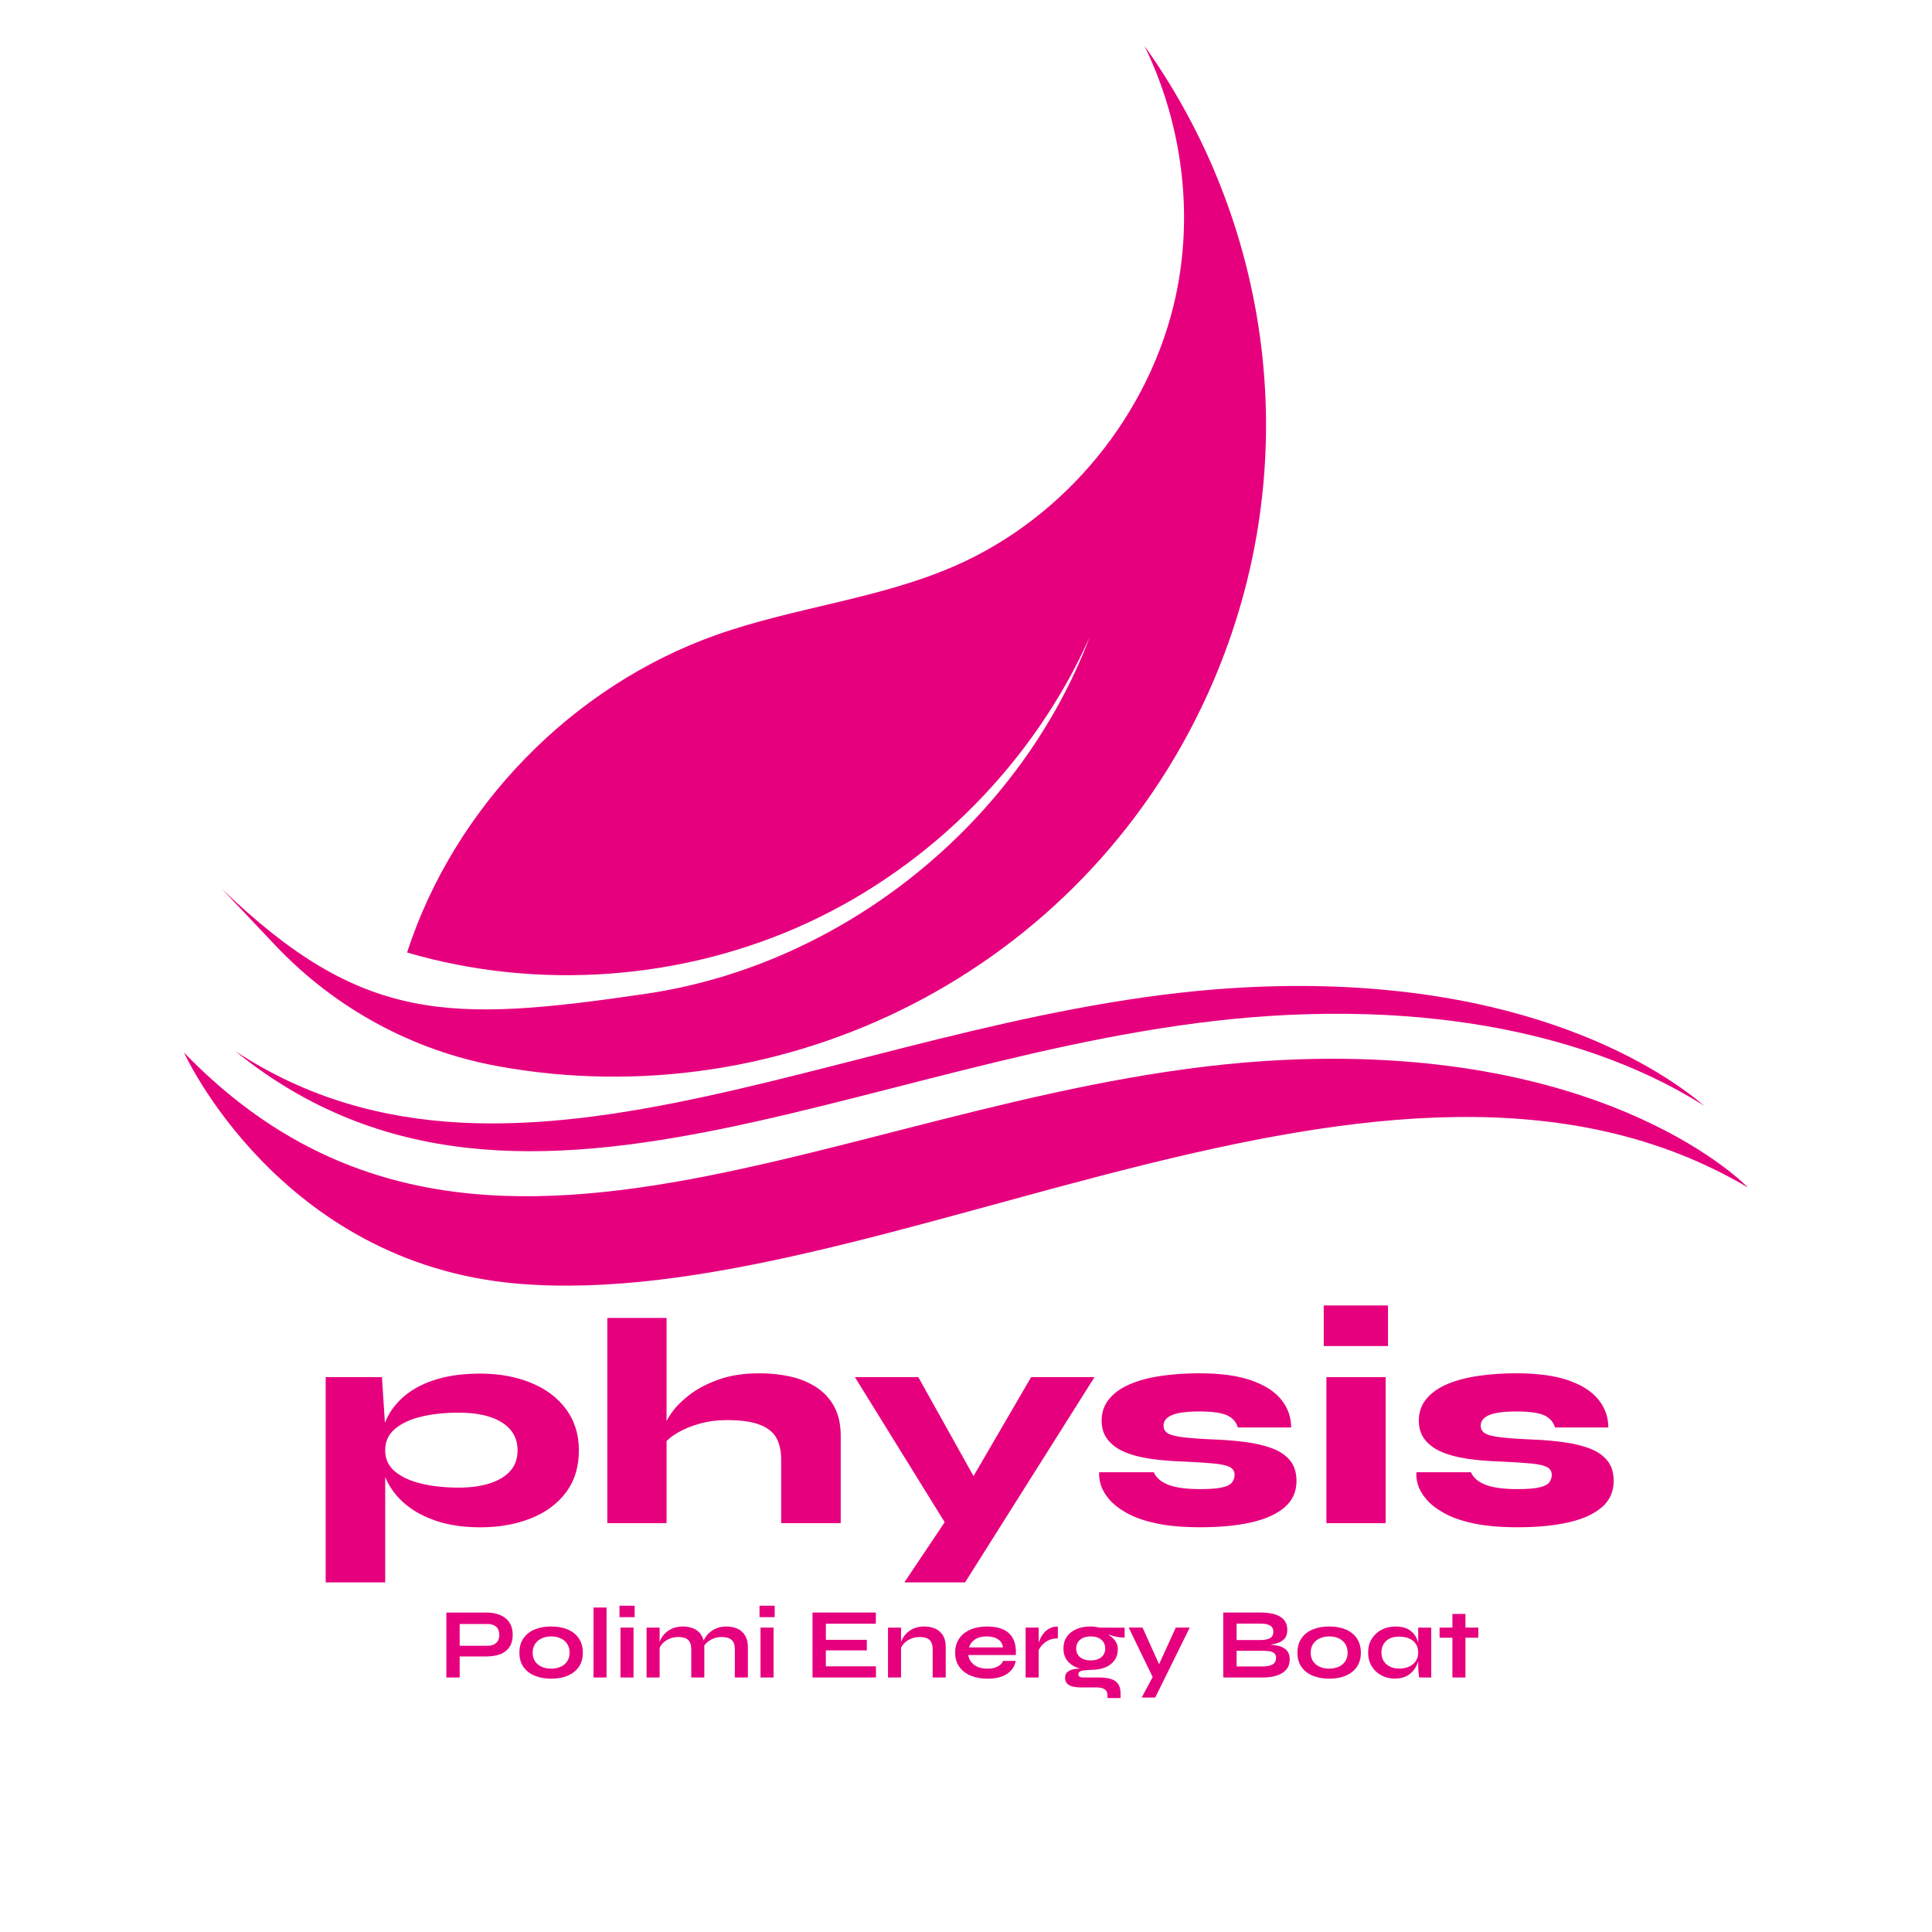
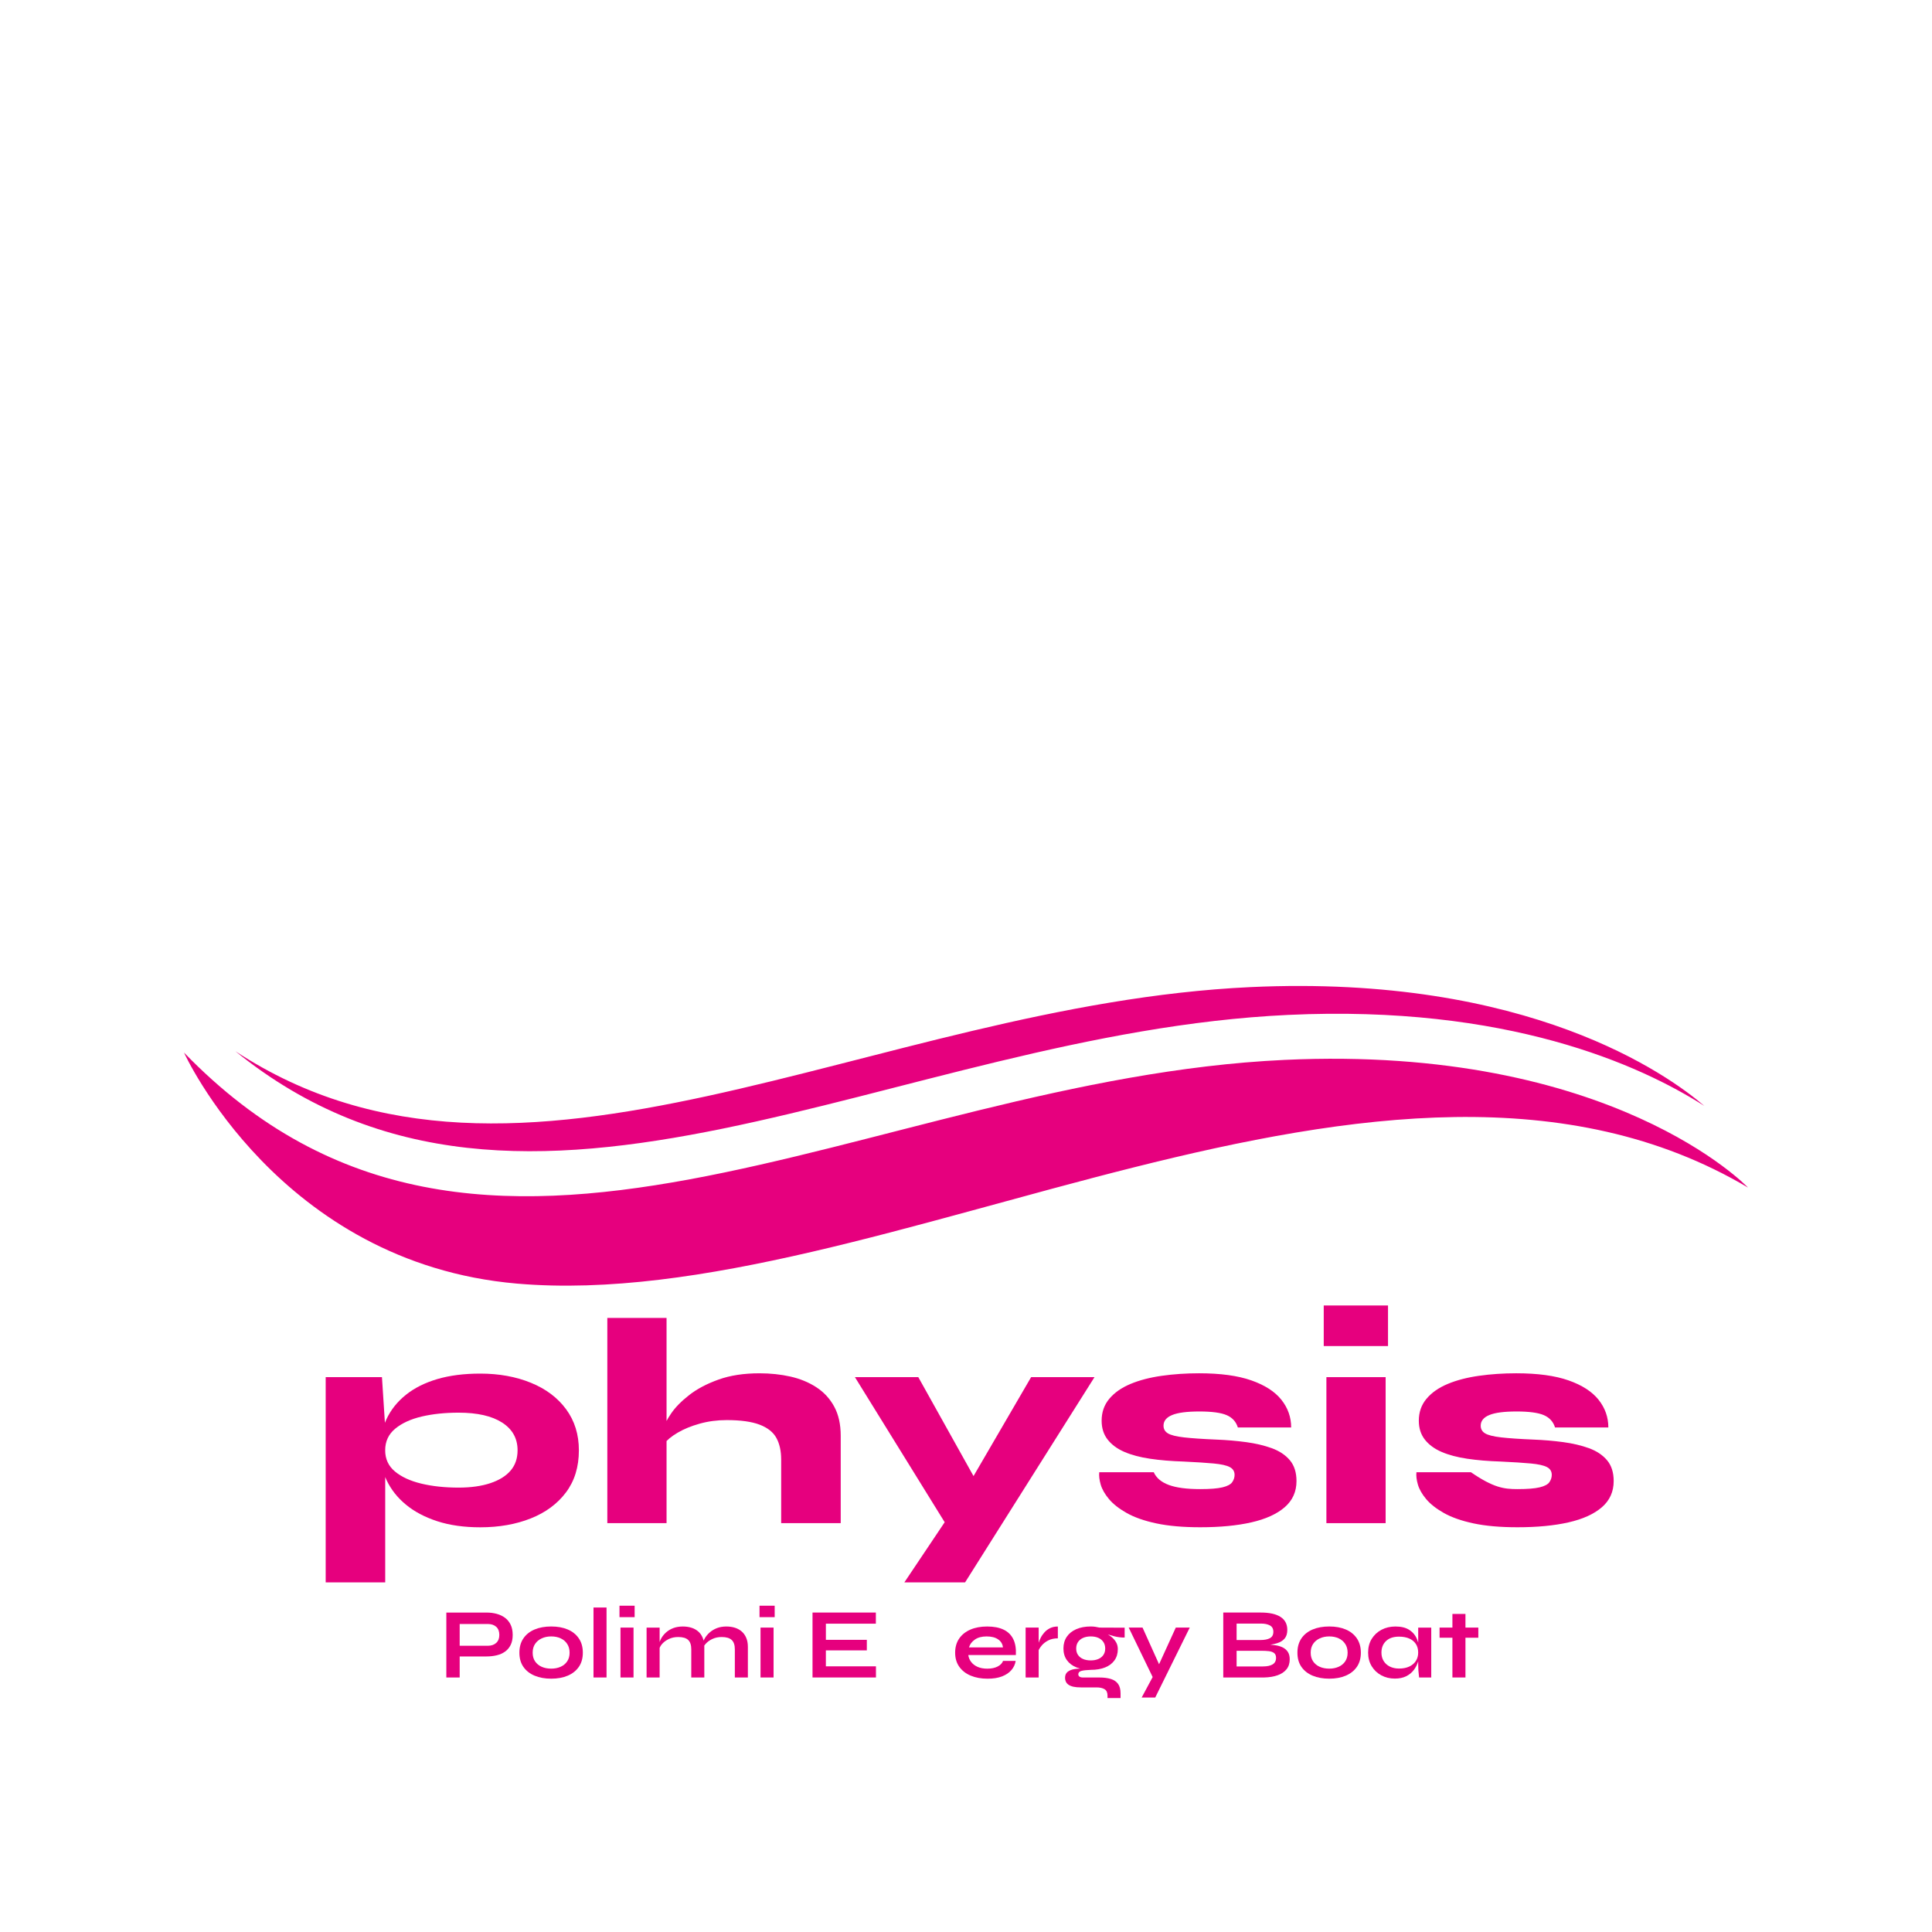
<svg xmlns="http://www.w3.org/2000/svg" width="4200" height="4200" viewBox="0 0 4200 4200" fill="none">
  <path d="M2800.56 2206.32C1941.49 2246.44 1145.17 2798.97 511.74 2285.29C1131.17 2692.04 1895.89 2184.28 2718.09 2145.9C3322.88 2117.66 3626.7 2336.88 3705.07 2404.16C3564.73 2314.55 3275.47 2184.16 2800.56 2206.32Z" fill="#E6007E" />
  <path d="M1123.91 2790.44C607.027 2745.76 400 2288.2 400 2288.2C1049.05 2959.33 1885.68 2346.49 2792.12 2304.13C3505.33 2270.84 3800 2581.64 3800 2581.64C3017.92 2118.28 1912.73 2858.6 1123.91 2790.44Z" fill="#E6007E" />
-   <path d="M482.742 1932.72C787.229 2225.45 977.139 2223.25 1404.96 2160.26C1832.78 2097.27 2215.71 1789.23 2368.94 1384.88C2247.7 1656.39 2025.53 1881.41 1755.59 2006.16C1485.66 2130.91 1170.28 2154.26 884.925 2070.65C987.749 1753.97 1243.96 1491.06 1557.87 1380.03C1728.69 1319.6 1913.63 1302.09 2079.29 1228.73C2317.75 1123.15 2500.32 899.279 2555.78 644.448C2595.42 462.269 2569.39 267.547 2488.14 100C2772.43 498.673 2841.96 1033.97 2624.21 1511.49C2349.3 2114.23 1704.79 2431.61 1081.54 2317.67C896.876 2283.91 727.87 2191.77 598.818 2055.38L482.742 1932.72Z" fill="#E6007E" />
  <path d="M708 2993.79H830.345L837.423 3103.22V3439.96H708V2993.79ZM1044.08 3320.22C1008.88 3320.22 977.773 3315.83 950.706 3307.04C923.679 3298.25 900.929 3286.23 882.456 3270.99C863.984 3255.74 849.945 3237.93 840.3 3217.55C830.656 3197.18 825.795 3175.59 825.795 3152.84C825.795 3128.38 830.5 3105.94 839.951 3085.56C849.401 3065.19 863.439 3047.49 882.106 3032.44C900.773 3017.43 923.64 3005.96 950.668 2997.99C977.695 2990.05 1008.81 2986.09 1044.04 2986.09C1084.8 2986.09 1121.51 2992.74 1154.14 3006.04C1186.76 3019.34 1212.27 3038.55 1230.75 3063.67C1249.18 3088.79 1258.44 3118.5 1258.44 3152.84C1258.44 3188.89 1249.1 3219.38 1230.44 3244.27C1211.77 3269.16 1186.22 3288.06 1153.82 3300.93C1121.43 3313.76 1084.83 3320.22 1044.08 3320.22ZM997.062 3233.93C1023.66 3233.93 1046.65 3230.7 1065.93 3224.28C1085.26 3217.83 1099.96 3208.73 1110.03 3196.9C1120.11 3185.12 1125.16 3170.42 1125.16 3152.8C1125.16 3127.06 1114 3106.99 1091.68 3092.6C1069.36 3078.21 1037.82 3071.02 997.023 3071.02C967.39 3071.02 940.673 3073.82 916.873 3079.38C893.034 3084.98 873.823 3093.77 859.239 3105.79C844.656 3117.8 837.345 3133.48 837.345 3152.8C837.345 3171.7 844.423 3187.03 858.578 3198.85C872.734 3210.67 891.828 3219.46 915.862 3225.25C939.973 3231.05 967.04 3233.93 997.062 3233.93Z" fill="#E6007E" />
  <path d="M1320.27 3311.2V2865.03H1449.03V3311.2H1320.27ZM1698.19 3311.2V3172.8C1698.19 3154.37 1694.77 3138.77 1687.89 3126.13C1681 3113.49 1668.91 3103.81 1651.53 3097.16C1634.14 3090.51 1610.23 3087.16 1579.74 3087.16C1559.13 3087.16 1539.6 3089.73 1521.13 3094.9C1502.66 3100.04 1486.68 3106.61 1473.18 3114.54C1459.65 3122.48 1449.69 3130.76 1443.24 3139.32L1441.95 3106.49C1444.09 3097.47 1449.77 3086.19 1459.03 3072.7C1468.24 3059.16 1481.46 3045.79 1498.61 3032.45C1515.76 3019.15 1537.04 3007.99 1562.35 2998.96C1587.67 2989.94 1617.3 2985.43 1651.22 2985.43C1674.82 2985.43 1697.14 2987.8 1718.18 2992.51C1739.22 2997.25 1758 3004.95 1774.53 3015.69C1791.06 3026.42 1804.05 3040.46 1813.5 3057.84C1822.95 3075.23 1827.65 3096.38 1827.65 3121.27V3311.2H1698.19Z" fill="#E6007E" />
  <path d="M1858.52 2993.78H1996.3L2166.29 3298.32L2054.91 3311.2L1858.52 2993.78ZM2379.36 2993.78L2098 3439.96H1966.01L2086.41 3260.33L2241.58 2993.78H2379.36Z" fill="#E6007E" />
  <path d="M2389.67 3200.49H2508.13C2513.69 3212.94 2524.66 3222.15 2540.95 3228.18C2557.25 3234.21 2580 3237.2 2609.2 3237.2C2630.67 3237.2 2646.77 3235.92 2657.5 3233.35C2668.23 3230.79 2675.31 3227.02 2678.74 3222.08C2682.16 3217.14 2683.87 3211.89 2683.87 3206.29C2683.87 3198.55 2680.33 3192.87 2673.25 3189.22C2666.17 3185.56 2654.58 3182.99 2638.48 3181.48C2622.38 3179.96 2600.61 3178.6 2573.15 3177.28C2546.12 3176.42 2521.74 3174.4 2500.08 3171.17C2478.42 3167.94 2459.83 3163 2444.39 3156.35C2428.95 3149.7 2416.82 3140.8 2408.03 3129.64C2399.24 3118.48 2394.85 3104.75 2394.85 3088.42C2394.85 3069.98 2400.41 3054.08 2411.57 3040.78C2422.73 3027.48 2438.05 3016.74 2457.61 3008.58C2477.13 3000.41 2499.77 2994.54 2525.55 2990.88C2551.3 2987.23 2578.36 2985.4 2606.67 2985.4C2653.03 2985.4 2690.91 2990.53 2720.31 3000.84C2749.71 3011.14 2771.49 3025.22 2785.64 3042.99C2799.8 3060.8 2806.87 3080.87 2806.87 3103.19H2690.98C2687.13 3090.75 2679.09 3081.84 2666.84 3076.48C2654.59 3071.11 2634.75 3068.43 2607.3 3068.43C2580.27 3068.43 2560.51 3070.99 2548.07 3076.17C2535.62 3081.3 2529.4 3089.04 2529.4 3099.34C2529.4 3106.65 2532.63 3112.22 2539.05 3116.07C2545.5 3119.92 2557.09 3122.83 2573.81 3124.74C2590.53 3126.68 2614.14 3128.28 2644.63 3129.56C2666.52 3130.42 2687.87 3132.24 2708.68 3135.04C2729.49 3137.84 2748.15 3142.24 2764.68 3148.23C2781.21 3154.25 2794.31 3162.93 2803.96 3174.32C2813.6 3185.72 2818.46 3200.84 2818.46 3219.7C2818.46 3242.88 2809.87 3261.86 2792.72 3276.68C2775.53 3291.49 2751.42 3302.42 2720.27 3309.5C2689.16 3316.58 2652.13 3320.12 2609.2 3320.12C2571.87 3320.12 2540.1 3317.32 2513.92 3311.75C2487.75 3306.19 2466.28 3298.65 2449.52 3289.24C2432.8 3279.79 2419.89 3269.72 2410.91 3258.98C2401.88 3248.25 2395.9 3237.75 2392.86 3227.44C2389.91 3217.22 2388.82 3208.19 2389.67 3200.49Z" fill="#E6007E" />
  <path d="M3017.42 2838V2926.2H2877.69V2838H3017.42ZM2883.48 2993.79H3012.25V3311.2H2883.48V2993.79Z" fill="#E6007E" />
-   <path d="M3079.21 3200.49H3197.67C3203.23 3212.94 3214.19 3222.15 3230.49 3228.18C3246.78 3234.21 3269.53 3237.2 3298.74 3237.2C3320.2 3237.2 3336.3 3235.92 3347.04 3233.35C3357.77 3230.79 3364.85 3227.02 3368.27 3222.08C3371.69 3217.14 3373.4 3211.89 3373.4 3206.29C3373.4 3198.55 3369.87 3192.87 3362.79 3189.22C3355.71 3185.56 3344.12 3182.99 3328.02 3181.48C3311.92 3179.96 3290.14 3178.6 3262.69 3177.28C3235.66 3176.42 3211.28 3174.4 3189.62 3171.17C3167.95 3167.94 3149.36 3163 3133.93 3156.35C3118.49 3149.7 3106.35 3140.8 3097.56 3129.64C3088.78 3118.48 3084.38 3104.75 3084.38 3088.42C3084.38 3069.98 3089.94 3054.08 3101.1 3040.78C3112.26 3027.48 3127.59 3016.74 3147.15 3008.58C3166.67 3000.41 3189.3 2994.54 3215.09 2990.88C3240.83 2987.23 3267.9 2985.4 3296.21 2985.4C3342.57 2985.4 3380.44 2990.53 3409.84 3000.84C3439.24 3011.14 3461.02 3025.22 3475.18 3042.99C3489.33 3060.8 3496.41 3080.87 3496.41 3103.19H3380.52C3376.67 3090.75 3368.62 3081.84 3356.37 3076.48C3344.12 3071.11 3324.29 3068.43 3296.83 3068.43C3269.8 3068.43 3250.05 3070.99 3237.6 3076.17C3225.16 3081.3 3218.94 3089.04 3218.94 3099.34C3218.94 3106.65 3222.17 3112.22 3228.58 3116.07C3235.04 3119.92 3246.63 3122.83 3263.35 3124.74C3280.07 3126.68 3303.68 3128.28 3334.17 3129.56C3356.06 3130.42 3377.41 3132.24 3398.22 3135.04C3419.02 3137.84 3437.69 3142.24 3454.22 3148.23C3470.74 3154.25 3483.85 3162.93 3493.49 3174.32C3503.14 3185.72 3508 3200.84 3508 3219.7C3508 3242.88 3499.41 3261.86 3482.26 3276.68C3465.07 3291.49 3440.95 3302.42 3409.8 3309.5C3378.69 3316.58 3341.67 3320.12 3298.74 3320.12C3261.4 3320.12 3229.63 3317.32 3203.46 3311.75C3177.29 3306.19 3155.82 3298.65 3139.06 3289.24C3122.34 3279.79 3109.43 3269.72 3100.44 3258.98C3091.42 3248.25 3085.43 3237.75 3082.4 3227.44C3079.4 3217.22 3078.35 3208.19 3079.21 3200.49Z" fill="#E6007E" />
+   <path d="M3079.21 3200.49H3197.67C3246.78 3234.21 3269.53 3237.2 3298.74 3237.2C3320.2 3237.2 3336.3 3235.92 3347.04 3233.35C3357.77 3230.79 3364.85 3227.02 3368.27 3222.08C3371.69 3217.14 3373.4 3211.89 3373.4 3206.29C3373.4 3198.55 3369.87 3192.87 3362.79 3189.22C3355.71 3185.56 3344.12 3182.99 3328.02 3181.48C3311.92 3179.96 3290.14 3178.6 3262.69 3177.28C3235.66 3176.42 3211.28 3174.4 3189.62 3171.17C3167.95 3167.94 3149.36 3163 3133.93 3156.35C3118.49 3149.7 3106.35 3140.8 3097.56 3129.64C3088.78 3118.48 3084.38 3104.75 3084.38 3088.42C3084.38 3069.98 3089.94 3054.08 3101.1 3040.78C3112.26 3027.48 3127.59 3016.74 3147.15 3008.58C3166.67 3000.41 3189.3 2994.54 3215.09 2990.88C3240.83 2987.23 3267.9 2985.4 3296.21 2985.4C3342.57 2985.4 3380.44 2990.53 3409.84 3000.84C3439.24 3011.14 3461.02 3025.22 3475.18 3042.99C3489.33 3060.8 3496.41 3080.87 3496.41 3103.19H3380.52C3376.67 3090.75 3368.62 3081.84 3356.37 3076.48C3344.12 3071.11 3324.29 3068.43 3296.83 3068.43C3269.8 3068.43 3250.05 3070.99 3237.6 3076.17C3225.16 3081.3 3218.94 3089.04 3218.94 3099.34C3218.94 3106.65 3222.17 3112.22 3228.58 3116.07C3235.04 3119.92 3246.63 3122.83 3263.35 3124.74C3280.07 3126.68 3303.68 3128.28 3334.17 3129.56C3356.06 3130.42 3377.41 3132.24 3398.22 3135.04C3419.02 3137.84 3437.69 3142.24 3454.22 3148.23C3470.74 3154.25 3483.85 3162.93 3493.49 3174.32C3503.14 3185.72 3508 3200.84 3508 3219.7C3508 3242.88 3499.41 3261.86 3482.26 3276.68C3465.07 3291.49 3440.95 3302.42 3409.8 3309.5C3378.69 3316.58 3341.67 3320.12 3298.74 3320.12C3261.4 3320.12 3229.63 3317.32 3203.46 3311.75C3177.29 3306.19 3155.82 3298.65 3139.06 3289.24C3122.34 3279.79 3109.43 3269.72 3100.44 3258.98C3091.42 3248.25 3085.43 3237.75 3082.4 3227.44C3079.4 3217.22 3078.35 3208.19 3079.21 3200.49Z" fill="#E6007E" />
  <path d="M995.821 3600.89V3577.75H1060.42C1068.12 3577.75 1074.22 3575.69 1078.73 3571.53C1083.24 3567.37 1085.5 3561.61 1085.5 3554.19C1085.5 3546.49 1083.24 3540.58 1078.73 3536.53C1074.22 3532.45 1068.12 3530.43 1060.42 3530.43H999.321V3646.74H970.31V3505.58H1057.81C1065.67 3505.58 1073.05 3506.51 1079.98 3508.41C1086.9 3510.32 1092.93 3513.24 1098.1 3517.12C1103.27 3521.05 1107.32 3526.07 1110.19 3532.18C1113.11 3538.28 1114.55 3545.63 1114.55 3554.23C1114.55 3562.66 1113.11 3569.86 1110.19 3575.85C1107.28 3581.8 1103.23 3586.66 1098.1 3590.35C1092.93 3594.05 1086.9 3596.77 1079.98 3598.44C1073.05 3600.11 1065.67 3600.97 1057.81 3600.97H995.821V3600.89Z" fill="#E6007E" />
  <path d="M1198.31 3649.3C1184.62 3649.3 1172.6 3647.12 1162.18 3642.76C1151.76 3638.41 1143.67 3632.03 1137.83 3623.67C1132 3615.31 1129.12 3605 1129.12 3592.79C1129.12 3580.58 1132.04 3570.2 1137.83 3561.68C1143.67 3553.16 1151.76 3546.75 1162.18 3542.35C1172.56 3538 1184.62 3535.82 1198.31 3535.82C1212 3535.82 1223.93 3538 1234.2 3542.35C1244.47 3546.71 1252.48 3553.16 1258.31 3561.68C1264.11 3570.2 1267.02 3580.54 1267.02 3592.79C1267.02 3605 1264.11 3615.31 1258.31 3623.67C1252.48 3632.03 1244.47 3638.41 1234.2 3642.76C1223.97 3647.12 1212 3649.3 1198.31 3649.3ZM1198.31 3627.48C1205.85 3627.48 1212.66 3626.12 1218.72 3623.44C1224.75 3620.75 1229.53 3616.83 1233 3611.65C1236.5 3606.48 1238.25 3600.18 1238.25 3592.79C1238.25 3585.36 1236.5 3579.03 1233 3573.7C1229.5 3568.37 1224.79 3564.36 1218.8 3561.6C1212.85 3558.84 1206.01 3557.44 1198.31 3557.44C1190.72 3557.44 1183.92 3558.84 1177.81 3561.6C1171.71 3564.36 1166.85 3568.37 1163.31 3573.62C1159.73 3578.87 1157.98 3585.25 1157.98 3592.83C1157.98 3600.26 1159.73 3606.56 1163.23 3611.69C1166.73 3616.86 1171.51 3620.79 1177.62 3623.48C1183.68 3626.16 1190.61 3627.48 1198.31 3627.48Z" fill="#E6007E" />
  <path d="M1290.22 3494.6H1318.57V3646.7H1290.22V3494.6Z" fill="#E6007E" />
  <path d="M1379.65 3490.67V3515.56H1346.71V3490.67H1379.65ZM1348.89 3538.24H1377.24V3646.7H1348.89V3538.24Z" fill="#E6007E" />
  <path d="M1405.63 3538.25H1433.98V3646.71H1405.63V3538.25ZM1484.38 3535.87C1491.07 3535.87 1497.25 3536.73 1502.93 3538.48C1508.61 3540.23 1513.55 3542.91 1517.79 3546.57C1521.99 3550.22 1525.29 3554.81 1527.62 3560.41C1529.96 3566.01 1531.12 3572.66 1531.12 3580.36V3646.71H1502.77V3585.38C1502.77 3576.2 1500.56 3569.47 1496.12 3565.2C1491.69 3560.92 1484.46 3558.74 1474.42 3558.74C1466.84 3558.74 1460.04 3560.18 1453.93 3563.1C1447.82 3566.01 1442.89 3569.67 1439.07 3574.1C1435.3 3578.54 1433.12 3583.16 1432.54 3587.95L1432.31 3576.82C1433.05 3571.73 1434.72 3566.79 1437.32 3561.97C1439.93 3557.19 1443.47 3552.75 1447.9 3548.79C1452.34 3544.82 1457.62 3541.63 1463.73 3539.3C1469.8 3537.04 1476.68 3535.87 1484.38 3535.87ZM1578.88 3535.87C1585.57 3535.87 1591.75 3536.73 1597.43 3538.48C1603.11 3540.23 1608.05 3542.91 1612.29 3546.57C1616.49 3550.22 1619.83 3554.81 1622.2 3560.41C1624.61 3566.01 1625.82 3572.66 1625.82 3580.36V3646.71H1597.47V3585.38C1597.47 3576.2 1595.21 3569.47 1590.7 3565.2C1586.19 3560.92 1578.92 3558.74 1568.89 3558.74C1561.3 3558.74 1554.5 3560.18 1548.39 3563.1C1542.29 3566.01 1537.35 3569.67 1533.54 3574.1C1529.76 3578.54 1527.66 3583.16 1527.2 3587.95L1526.77 3576.16C1527.51 3571.38 1529.26 3566.56 1532.02 3561.77C1534.78 3556.99 1538.44 3552.6 1542.95 3548.67C1547.46 3544.74 1552.75 3541.63 1558.77 3539.3C1564.72 3537.04 1571.45 3535.87 1578.88 3535.87Z" fill="#E6007E" />
  <path d="M1684.08 3490.67V3515.56H1651.14V3490.67H1684.08ZM1653.32 3538.24H1681.67V3646.7H1653.32V3538.24Z" fill="#E6007E" />
  <path d="M1795.35 3587.78V3622.47H1904.24V3646.69H1766.34V3505.53H1904.04V3529.75H1795.39V3564.87H1884.41V3587.78H1795.35Z" fill="#E6007E" />
-   <path d="M1930.43 3538.25H1958.78V3646.71H1930.43V3538.25ZM2009.18 3535.87C2015.87 3535.87 2022.06 3536.73 2027.73 3538.48C2033.41 3540.23 2038.35 3542.91 2042.59 3546.57C2046.79 3550.22 2050.1 3554.81 2052.43 3560.41C2054.76 3566.01 2055.93 3572.66 2055.93 3580.36V3646.71H2027.54V3585.38C2027.54 3576.2 2025.32 3569.47 2020.89 3565.2C2016.46 3560.92 2009.22 3558.74 1999.19 3558.74C1991.61 3558.74 1984.8 3560.18 1978.69 3563.1C1972.59 3566.01 1967.65 3569.67 1963.88 3574.1C1960.11 3578.54 1957.93 3583.16 1957.34 3587.95L1957.11 3576.82C1957.85 3571.73 1959.52 3566.79 1962.13 3561.97C1964.73 3557.19 1968.27 3552.75 1972.71 3548.79C1977.14 3544.78 1982.43 3541.63 1988.53 3539.3C1994.56 3537.04 2001.48 3535.87 2009.18 3535.87Z" fill="#E6007E" />
  <path d="M2180.51 3610.7H2208C2206.84 3618.12 2203.76 3624.74 2198.75 3630.57C2193.73 3636.4 2186.92 3640.99 2178.33 3644.34C2169.74 3647.68 2159.27 3649.35 2146.91 3649.35C2133.1 3649.35 2120.85 3647.14 2110.24 3642.7C2099.62 3638.27 2091.34 3631.81 2085.35 3623.37C2079.36 3614.94 2076.4 3604.75 2076.4 3592.81C2076.4 3580.87 2079.32 3570.64 2085.11 3562.16C2090.95 3553.65 2099.04 3547.15 2109.46 3542.64C2119.84 3538.13 2132.05 3535.87 2146.01 3535.87C2160.29 3535.87 2172.11 3538.13 2181.6 3542.64C2191.05 3547.15 2198.09 3553.96 2202.64 3563.06C2207.23 3572.16 2209.13 3583.75 2208.43 3597.86H2104.99C2105.72 3603.39 2107.79 3608.4 2111.21 3612.91C2114.63 3617.42 2119.3 3621 2125.17 3623.61C2131.08 3626.21 2138.08 3627.54 2146.25 3627.54C2155.27 3627.54 2162.81 3625.98 2168.84 3622.83C2174.87 3619.68 2178.76 3615.67 2180.51 3610.7ZM2144.73 3557.46C2134.27 3557.46 2125.75 3559.75 2119.18 3564.34C2112.65 3568.93 2108.41 3574.57 2106.54 3581.26H2180.31C2179.57 3573.99 2176.11 3568.19 2169.93 3563.91C2163.75 3559.6 2155.35 3557.46 2144.73 3557.46Z" fill="#E6007E" />
  <path d="M2229.61 3538.24H2257.96V3646.7H2229.61V3538.24ZM2299.65 3561.61C2291.48 3561.61 2284.44 3563.17 2278.49 3566.32C2272.54 3569.43 2267.72 3573.28 2264.1 3577.79C2260.45 3582.3 2257.92 3586.66 2256.48 3590.9L2256.25 3578.88C2256.4 3577.13 2256.98 3574.56 2258 3571.14C2259.01 3567.72 2260.52 3564.02 2262.58 3560.02C2264.61 3556.01 2267.33 3552.16 2270.67 3548.47C2274.02 3544.77 2278.1 3541.74 2282.88 3539.41C2287.67 3537.07 2293.27 3535.91 2299.68 3535.91V3561.61H2299.65Z" fill="#E6007E" />
  <path d="M2371.21 3630.13C2359.42 3630.13 2349.04 3628.34 2340.1 3624.76C2331.15 3621.18 2324.19 3615.93 2319.25 3608.93C2314.31 3601.93 2311.82 3593.53 2311.82 3583.61C2311.82 3573.85 2314.23 3565.41 2319.02 3558.3C2323.8 3551.18 2330.68 3545.66 2339.63 3541.73C2348.57 3537.8 2359.07 3535.82 2371.17 3535.82C2374.51 3535.82 2377.74 3536.05 2380.89 3536.48C2384 3536.91 2387.11 3537.49 2390.15 3538.23L2444.9 3538.46V3559.85C2437.47 3560.01 2429.97 3559.08 2422.31 3557.13C2414.68 3555.19 2407.96 3553.01 2402.12 3550.71L2401.46 3549.2C2406.4 3551.53 2411.07 3554.41 2415.42 3557.83C2419.78 3561.25 2423.32 3565.18 2426 3569.61C2428.68 3574.05 2430.05 3579.18 2430.05 3585.01C2430.05 3594.46 2427.63 3602.59 2422.85 3609.36C2418.07 3616.13 2411.26 3621.3 2402.43 3624.84C2393.72 3628.34 2383.3 3630.13 2371.21 3630.13ZM2407.65 3691.41V3686.17C2407.65 3679.48 2405.51 3674.81 2401.23 3672.2C2396.95 3669.6 2391.08 3668.28 2383.65 3668.28H2349.82C2343.28 3668.28 2337.76 3667.77 2333.33 3666.76C2328.9 3665.75 2325.36 3664.27 2322.75 3662.4C2320.14 3660.5 2318.24 3658.28 2317.07 3655.75C2315.91 3653.19 2315.32 3650.46 2315.32 3647.59C2315.32 3641.75 2317.23 3637.36 2321 3634.36C2324.77 3631.37 2329.87 3629.39 2336.28 3628.38C2342.7 3627.36 2349.74 3627.13 2357.44 3627.71L2371.21 3630.13C2362.03 3630.44 2355.22 3631.18 2350.79 3632.42C2346.36 3633.66 2344.14 3636.11 2344.14 3639.73C2344.14 3641.91 2345 3643.62 2346.75 3644.86C2348.5 3646.11 2350.95 3646.73 2354.17 3646.73H2389.76C2399.52 3646.73 2407.84 3647.78 2414.72 3649.88C2421.65 3651.98 2426.9 3655.56 2430.55 3660.58C2434.17 3665.59 2436 3672.48 2436 3681.19V3691.45H2407.65V3691.41ZM2371.21 3609.59C2377.47 3609.59 2382.95 3608.58 2387.7 3606.52C2392.44 3604.5 2396.1 3601.54 2398.7 3597.69C2401.31 3593.84 2402.63 3589.21 2402.63 3583.85C2402.63 3578.33 2401.31 3573.58 2398.7 3569.65C2396.1 3565.73 2392.44 3562.69 2387.77 3560.59C2383.11 3558.49 2377.58 3557.44 2371.21 3557.44C2364.95 3557.44 2359.42 3558.49 2354.6 3560.59C2349.82 3562.69 2346.08 3565.73 2343.48 3569.65C2340.87 3573.58 2339.55 3578.33 2339.55 3583.85C2339.55 3589.25 2340.87 3593.84 2343.48 3597.69C2346.08 3601.54 2349.78 3604.5 2354.48 3606.52C2359.23 3608.58 2364.83 3609.59 2371.21 3609.59Z" fill="#E6007E" />
  <path d="M2453.7 3538.24H2483.8L2530.7 3642.34L2506.24 3646.7L2453.7 3538.24ZM2586.39 3538.24L2511.33 3690.33H2481.85L2513.94 3630.52L2556.06 3538.24H2586.39Z" fill="#E6007E" />
  <path d="M2659.26 3646.69V3505.53H2740.66C2759.56 3505.53 2773.95 3508.68 2783.75 3515.02C2793.58 3521.35 2798.48 3530.77 2798.48 3543.29C2798.48 3551.3 2796.5 3557.6 2792.61 3562.15C2788.68 3566.74 2783.12 3570.12 2775.93 3572.3C2768.73 3574.48 2760.26 3575.88 2750.5 3576.46L2751.35 3574.94C2758.47 3575.1 2765.2 3575.6 2771.53 3576.46C2777.87 3577.32 2783.43 3578.95 2788.22 3581.24C2793 3583.58 2796.81 3586.8 2799.57 3590.97C2802.34 3595.13 2803.74 3600.53 2803.74 3607.22C2803.74 3615.93 2801.4 3623.2 2796.73 3628.92C2792.07 3634.68 2785.61 3638.99 2777.33 3641.91C2769.05 3644.83 2759.44 3646.42 2748.51 3646.69H2659.26ZM2688.27 3565.3H2739.57C2748.75 3565.3 2755.78 3563.94 2760.72 3561.25C2765.66 3558.57 2768.15 3553.94 2768.15 3547.41C2768.15 3540.88 2765.66 3536.25 2760.72 3533.57C2755.78 3530.88 2749.25 3529.52 2741.08 3529.52H2688.27V3565.3ZM2688.27 3622.7H2745.44C2754.62 3622.7 2761.66 3621.22 2766.6 3618.23C2771.53 3615.23 2774.02 3610.49 2774.02 3603.95C2774.02 3599.13 2772.58 3595.67 2769.67 3593.49C2766.75 3591.32 2762.9 3589.95 2758.12 3589.45C2753.33 3588.94 2748.16 3588.67 2742.64 3588.67H2688.27V3622.7Z" fill="#E6007E" />
  <path d="M2889.67 3649.3C2875.98 3649.3 2863.96 3647.12 2853.54 3642.76C2843.12 3638.41 2835.03 3632.03 2829.2 3623.67C2823.36 3615.31 2820.49 3605 2820.49 3592.79C2820.49 3580.58 2823.4 3570.2 2829.2 3561.68C2835.03 3553.16 2843.12 3546.75 2853.54 3542.35C2863.93 3538 2875.98 3535.82 2889.67 3535.82C2903.36 3535.82 2915.3 3538 2925.56 3542.35C2935.83 3546.71 2943.84 3553.16 2949.68 3561.68C2955.47 3570.2 2958.39 3580.54 2958.39 3592.79C2958.39 3605 2955.47 3615.31 2949.68 3623.67C2943.84 3632.03 2935.83 3638.41 2925.56 3642.76C2915.3 3647.12 2903.36 3649.3 2889.67 3649.3ZM2889.67 3627.48C2897.21 3627.48 2904.02 3626.12 2910.09 3623.44C2916.11 3620.75 2920.9 3616.83 2924.36 3611.65C2927.86 3606.48 2929.61 3600.18 2929.61 3592.79C2929.61 3585.36 2927.86 3579.03 2924.36 3573.7C2920.86 3568.37 2916.15 3564.36 2910.16 3561.6C2904.21 3558.84 2897.37 3557.44 2889.67 3557.44C2882.09 3557.44 2875.28 3558.84 2869.18 3561.6C2863.07 3564.36 2858.21 3568.37 2854.67 3573.62C2851.09 3578.87 2849.34 3585.25 2849.34 3592.83C2849.34 3600.26 2851.09 3606.56 2854.59 3611.69C2858.09 3616.86 2862.88 3620.79 2868.98 3623.48C2875.05 3626.16 2881.97 3627.48 2889.67 3627.48Z" fill="#E6007E" />
  <path d="M3032.22 3649.12C3021.45 3649.12 3011.69 3646.75 3002.86 3642.04C2994.07 3637.3 2987.07 3630.69 2981.9 3622.17C2976.73 3613.65 2974.16 3603.81 2974.16 3592.61C2974.16 3581.14 2976.77 3571.15 2982.02 3562.71C2987.27 3554.27 2994.34 3547.7 3003.29 3542.95C3012.23 3538.25 3022.38 3535.87 3033.74 3535.87C3046.26 3535.87 3056.33 3538.4 3063.96 3543.42C3071.58 3548.44 3077.18 3555.24 3080.64 3563.84C3084.14 3572.43 3085.89 3582.04 3085.89 3592.65C3085.89 3599.07 3084.88 3605.56 3082.82 3612.17C3080.79 3618.79 3077.64 3624.89 3073.44 3630.49C3069.21 3636.09 3063.68 3640.6 3056.88 3644.02C3050.03 3647.41 3041.79 3649.12 3032.22 3649.12ZM3041.36 3627.3C3049.96 3627.3 3057.34 3625.86 3063.6 3622.95C3069.87 3620.03 3074.65 3615.95 3077.99 3610.74C3081.34 3605.49 3083.01 3599.46 3083.01 3592.61C3083.01 3585.19 3081.3 3578.92 3077.88 3573.75C3074.46 3568.58 3069.67 3564.65 3063.49 3561.97C3057.31 3559.29 3049.92 3557.92 3041.32 3557.92C3029.23 3557.92 3019.85 3561.07 3013.17 3567.41C3006.48 3573.75 3003.13 3582.15 3003.13 3592.61C3003.13 3599.61 3004.73 3605.68 3007.92 3610.85C3011.1 3616.02 3015.58 3620.07 3021.33 3622.95C3027.17 3625.82 3033.82 3627.3 3041.36 3627.3ZM3083.05 3538.25H3111.4V3646.71H3084.99C3084.26 3641.03 3083.75 3636.01 3083.48 3631.66C3083.21 3627.3 3083.05 3623.02 3083.05 3618.79V3538.25Z" fill="#E6007E" />
  <path d="M3129.5 3538.23H3213.74V3560.28H3129.5V3538.23ZM3157.43 3508.56H3185.78V3646.69H3157.43V3508.56Z" fill="#E6007E" />
</svg>